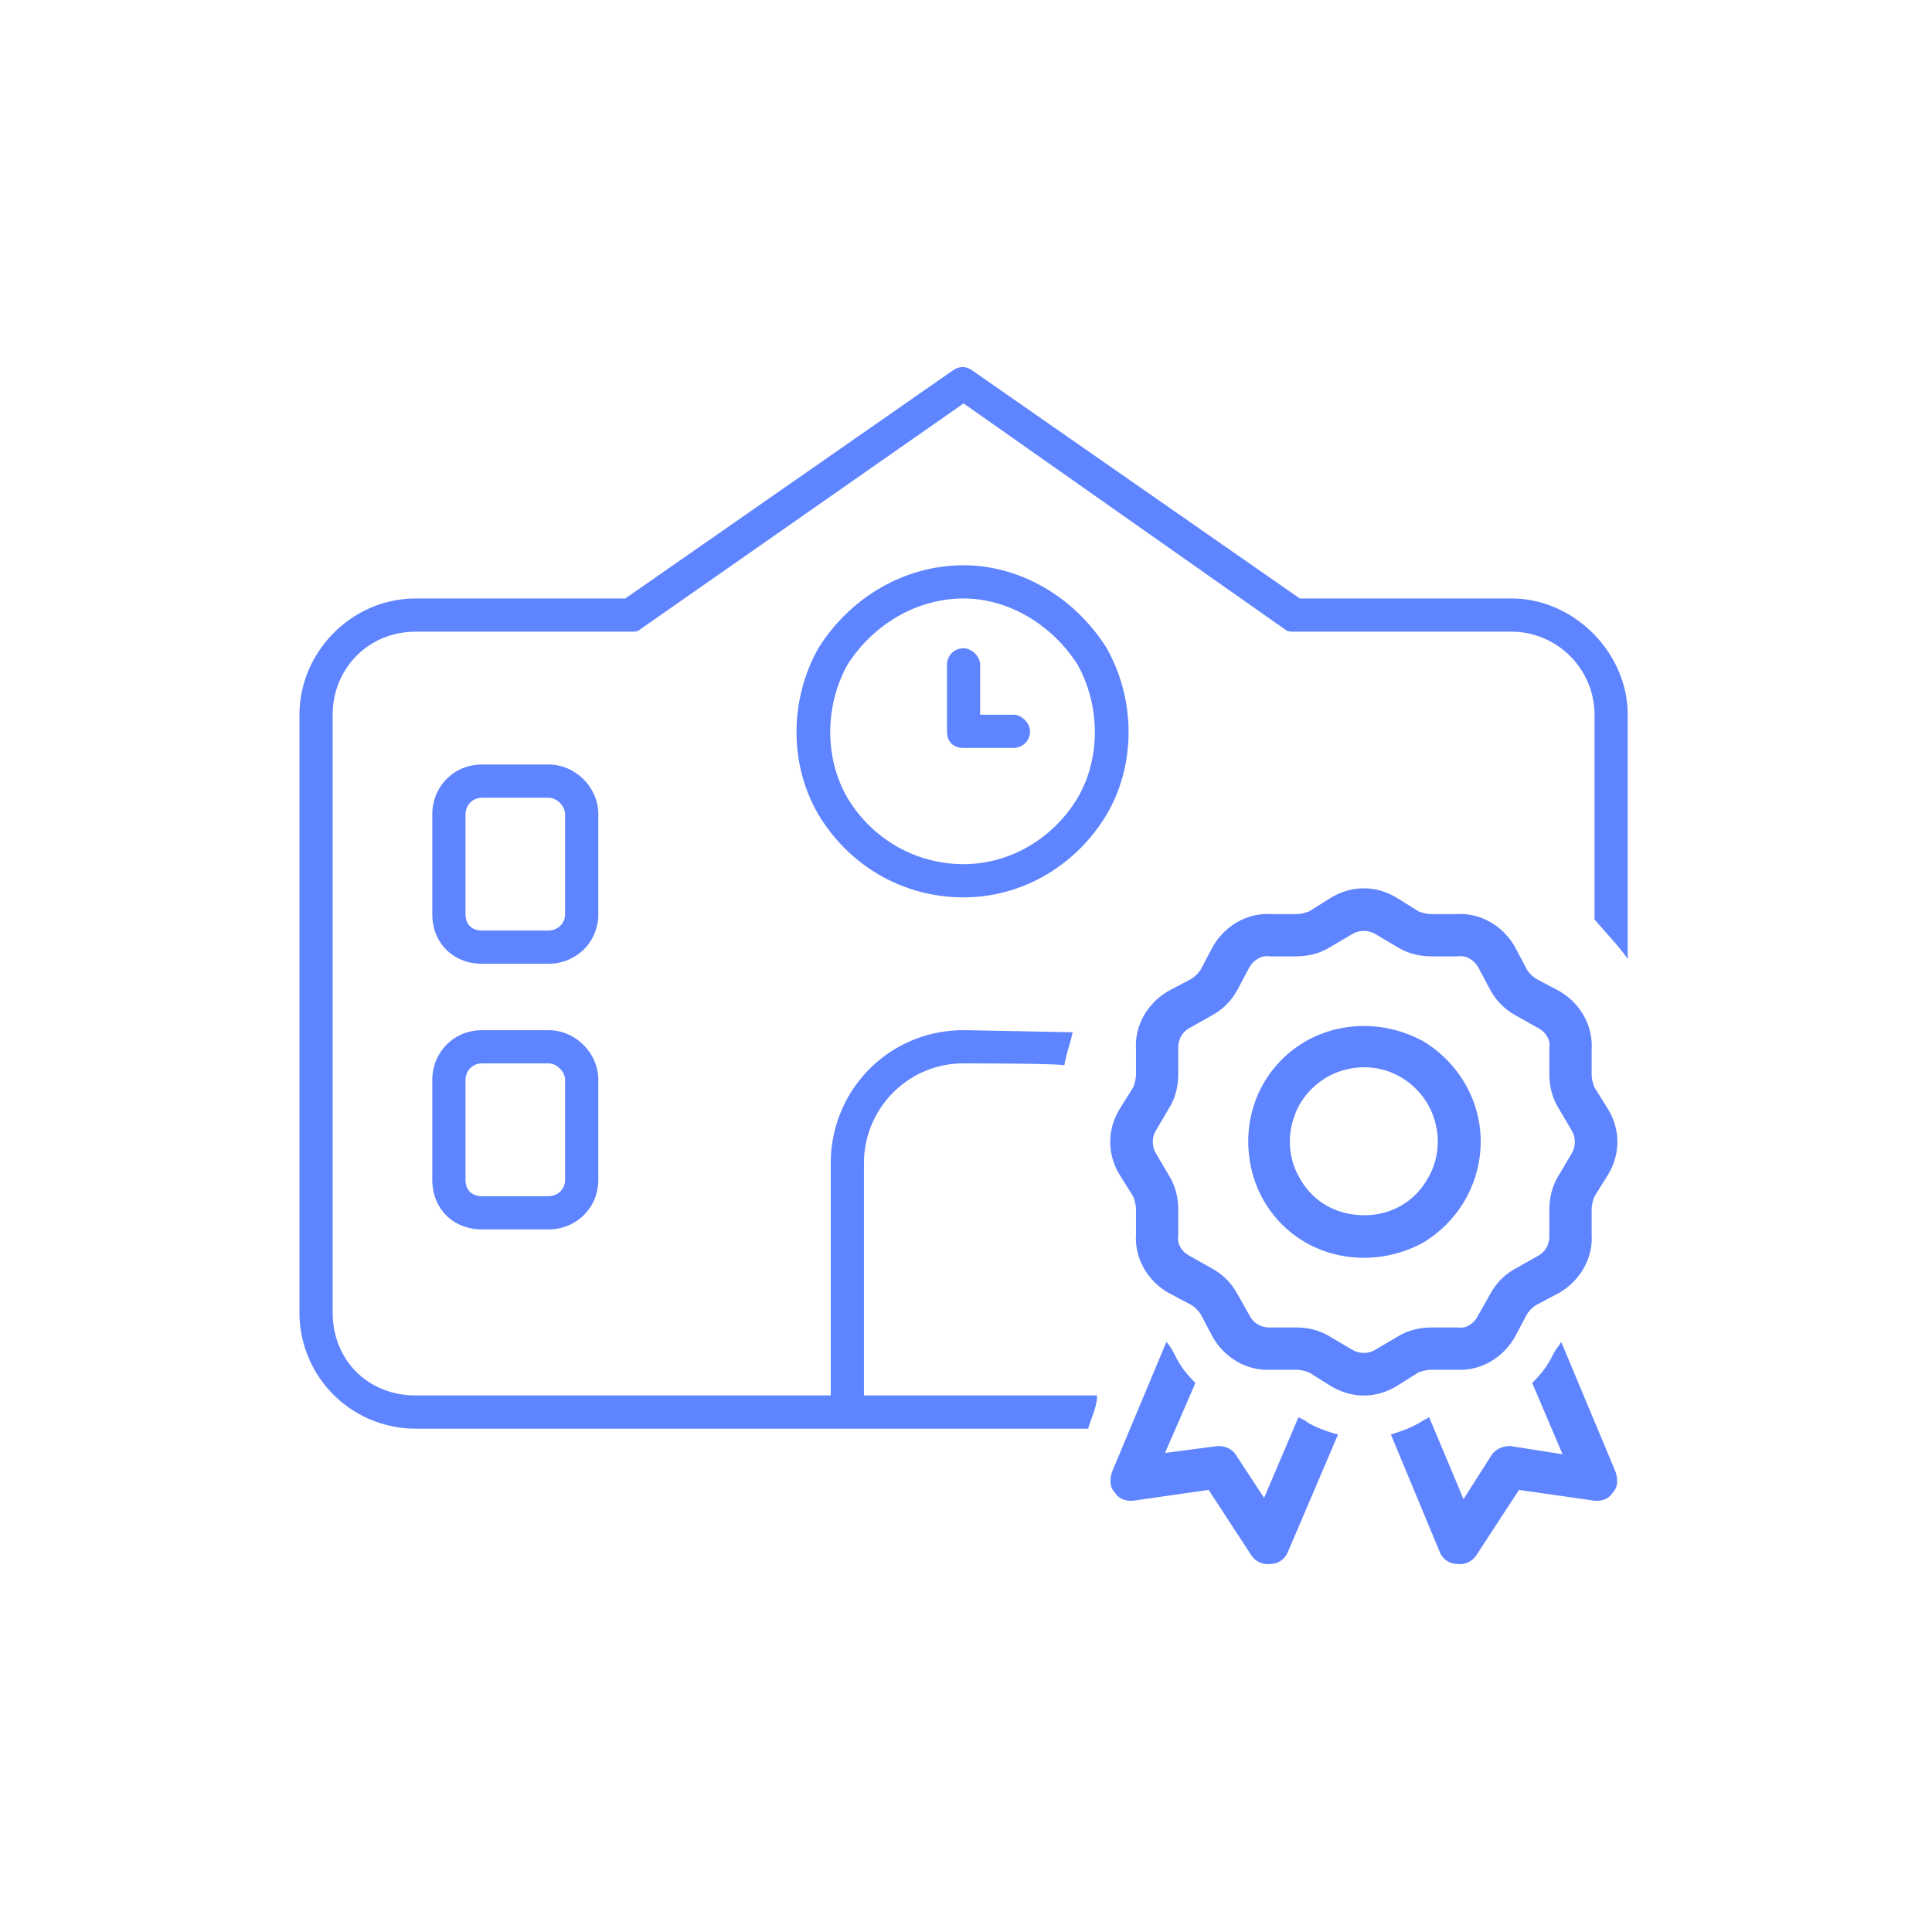
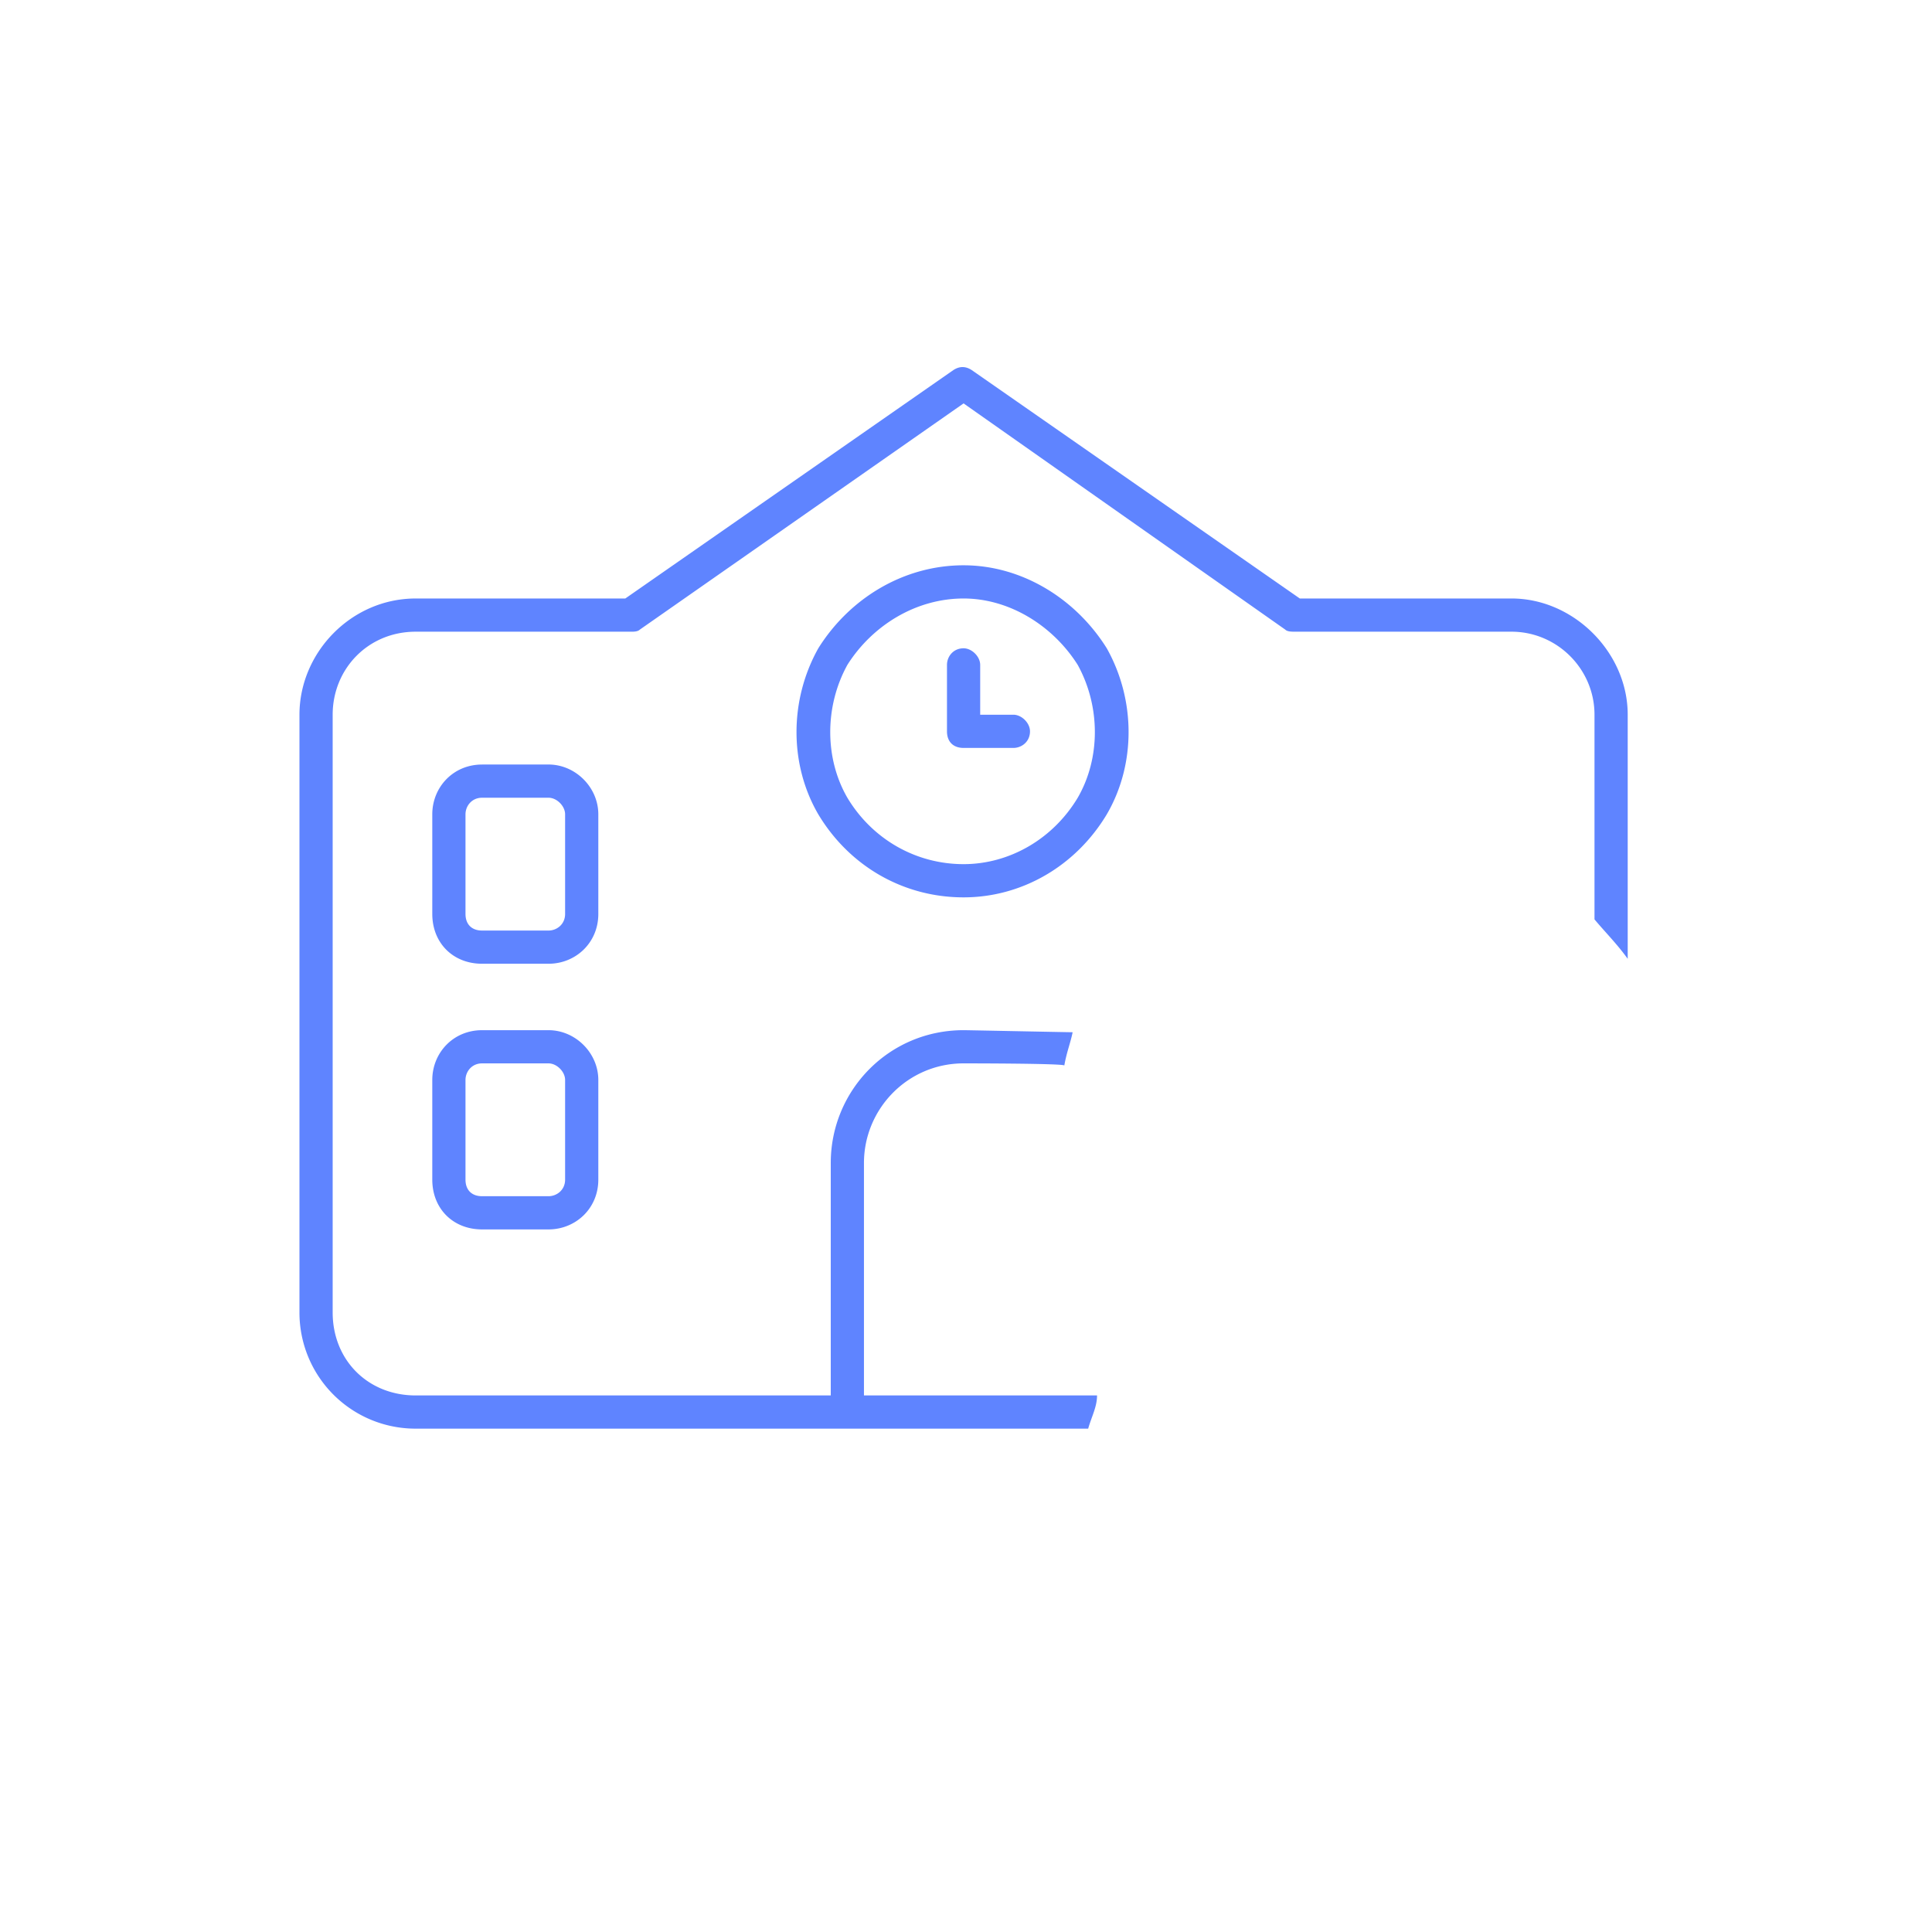
<svg xmlns="http://www.w3.org/2000/svg" width="200" height="200" fill="none">
  <path d="M98.676 38.322c.644-.43 1.289-.43 1.933 0l33.946 23.633h21.914c6.445 0 12.031 5.586 12.031 12.031v25.27c-1.074-1.504-2.363-2.793-3.438-4.082V73.986c0-4.726-3.867-8.593-8.593-8.593h-22.344c-.43 0-.859 0-1.074-.215L99.75 41.76 66.234 65.178c-.215.215-.644.215-.859.215H43.031c-4.941 0-8.593 3.867-8.593 8.593v61.875c0 4.942 3.652 8.594 8.593 8.594H86v-24.062c0-7.52 6.016-13.75 13.75-13.75.43 0 10.859.214 11.289.214-.215 1.075-.644 2.149-.859 3.438-.215-.215-10.215-.215-10.43-.215-5.8 0-10.313 4.727-10.313 10.313v24.062h24.129c0 1.188-.566 2.188-.918 3.438H43.031A12.012 12.012 0 0 1 31 135.861V73.986c0-6.445 5.371-12.03 12.031-12.03h21.7l33.945-23.634Zm-48.77 40.82h6.875c2.793 0 5.157 2.364 5.157 5.157V94.61c0 3.008-2.364 5.157-5.157 5.157h-6.875c-3.008 0-5.156-2.149-5.156-5.157V84.3c0-2.793 2.148-5.156 5.156-5.156ZM48.188 84.3v10.31c0 1.075.644 1.72 1.718 1.72h6.875c.86 0 1.719-.645 1.719-1.72V84.3c0-.86-.86-1.719-1.719-1.719h-6.875c-1.074 0-1.718.86-1.718 1.719Zm51.562 5.156c4.727 0 9.238-2.578 11.816-6.875 2.364-4.082 2.364-9.453 0-13.75-2.578-4.082-7.089-6.875-11.816-6.875-4.941 0-9.453 2.793-12.031 6.875-2.363 4.297-2.363 9.668 0 13.75 2.578 4.297 7.09 6.875 12.031 6.875Zm0-30.937c6.016 0 11.602 3.437 14.824 8.593 3.008 5.371 3.008 12.032 0 17.188-3.222 5.37-8.808 8.594-14.824 8.594-6.23 0-11.816-3.223-15.04-8.594-3.007-5.156-3.007-11.817 0-17.188 3.224-5.156 8.81-8.593 15.04-8.593Zm1.719 10.312v5.156h3.437c.86 0 1.719.86 1.719 1.72 0 1.073-.859 1.718-1.719 1.718H99.75c-1.074 0-1.719-.645-1.719-1.719V68.83c0-.86.645-1.719 1.719-1.719.859 0 1.719.86 1.719 1.72ZM44.75 111.8c0-2.793 2.148-5.156 5.156-5.156h6.875c2.793 0 5.157 2.363 5.157 5.156v10.312c0 3.008-2.364 5.157-5.157 5.157h-6.875c-3.008 0-5.156-2.149-5.156-5.157V111.8Zm5.156-1.719c-1.074 0-1.718.859-1.718 1.719v10.312c0 1.075.644 1.719 1.718 1.719h6.875c.86 0 1.719-.644 1.719-1.719V111.8c0-.86-.86-1.719-1.719-1.719h-6.875Z" fill="#5F84FF" />
-   <path d="M137.695 92.986c2.188-1.367 4.785-1.367 6.973 0l2.187 1.367c.411.137.821.274 1.368.274h2.597c2.461-.137 4.785 1.23 6.016 3.418l1.23 2.324a3.2 3.2 0 0 0 .957.957l2.325 1.231c2.187 1.23 3.554 3.554 3.418 6.015v2.598c0 .547.136.957.273 1.367l1.367 2.188c1.367 2.187 1.367 4.785 0 6.972l-1.367 2.188c-.137.41-.273.82-.273 1.367v2.598c.136 2.461-1.231 4.785-3.418 6.015l-2.325 1.231a3.2 3.2 0 0 0-.957.957l-1.23 2.324c-1.231 2.187-3.555 3.555-6.016 3.418h-2.597c-.547 0-.957.137-1.368.273l-2.187 1.368c-2.188 1.367-4.785 1.367-6.973 0l-2.187-1.368c-.41-.136-.82-.273-1.367-.273h-2.598c-2.461.137-4.785-1.231-6.016-3.418l-1.23-2.324a3.2 3.2 0 0 0-.957-.957l-2.324-1.231c-2.188-1.23-3.555-3.554-3.418-6.015v-2.598c0-.547-.137-.957-.274-1.367l-1.367-2.188c-1.367-2.187-1.367-4.785 0-6.972l1.367-2.188 1.778 1.094-1.778-1.094c.137-.41.274-.82.274-1.367v-2.598c-.137-2.461 1.23-4.785 3.418-6.015l2.324-1.231a3.2 3.2 0 0 0 .957-.957l1.23-2.324c1.231-2.188 3.555-3.555 6.016-3.418h2.598c.547 0 .957-.137 1.367-.273l2.187-1.368Zm4.649 3.692c-.684-.41-1.641-.41-2.324 0l-2.325 1.367c-1.093.683-2.324.957-3.554.957h-2.735c-.82-.137-1.64.41-2.051 1.094l-1.23 2.324c-.684 1.23-1.504 2.051-2.734 2.734l-2.188 1.231c-.82.41-1.23 1.23-1.23 2.051v2.734c0 1.23-.274 2.461-.957 3.555l-1.368 2.324c-.41.683-.41 1.64 0 2.324l1.368 2.324c.683 1.094.957 2.324.957 3.555v2.734c-.137.821.41 1.641 1.23 2.051l2.188 1.231c1.23.683 2.05 1.503 2.734 2.734l1.23 2.187c.411.821 1.231 1.231 2.051 1.231h2.735c1.23 0 2.461.273 3.554.957l2.325 1.367c.683.41 1.64.41 2.324 0l2.324-1.367c1.094-.684 2.324-.957 3.555-.957h2.734c.82.137 1.641-.41 2.051-1.231l1.23-2.187c.684-1.231 1.504-2.051 2.735-2.734l2.187-1.231c.82-.41 1.231-1.23 1.231-2.051v-2.734c0-1.231.273-2.461.957-3.555l1.367-2.324c.41-.684.41-1.641 0-2.324l-1.367-2.324c-.684-1.094-.957-2.325-.957-3.555v-2.734c.136-.821-.411-1.641-1.231-2.051l-2.187-1.231c-1.231-.683-2.051-1.504-2.735-2.734l-1.23-2.324c-.41-.684-1.231-1.23-2.051-1.094h-2.734c-1.231 0-2.461-.273-3.555-.957l-2.324-1.367Zm-1.094 13.808c-2.871 0-5.332 1.504-6.699 3.828-1.367 2.461-1.367 5.332 0 7.657 1.367 2.461 3.828 3.828 6.699 3.828 2.734 0 5.195-1.367 6.562-3.828 1.368-2.325 1.368-5.196 0-7.657-1.367-2.324-3.828-3.828-6.562-3.828Zm12.031 7.657c0 4.375-2.324 8.339-6.015 10.527-3.828 2.051-8.34 2.051-12.032 0-3.828-2.188-6.015-6.152-6.015-10.527 0-4.239 2.187-8.204 6.015-10.391 3.692-2.051 8.204-2.051 12.032 0 3.691 2.187 6.015 6.152 6.015 10.391Zm-38.144 34.179 5.605-13.398c.274.273.547.683.957 1.504.547 1.093 1.231 1.914 2.051 2.734l-3.145 7.246 5.196-.683c.957-.137 1.777.273 2.187.957l2.871 4.375 3.555-8.34c.274.137.684.273.957.547.957.547 2.051.957 3.145 1.23l-5.196 12.168c-.273.684-.957 1.231-1.777 1.231a2.037 2.037 0 0 1-2.051-.957l-4.375-6.7-7.656 1.094c-.82.137-1.641-.137-2.051-.82-.547-.547-.547-1.367-.273-2.188Zm33.906 8.34-5.059-12.168c.957-.273 2.051-.683 3.008-1.23.41-.274.684-.41.957-.547l3.555 8.476 2.871-4.511c.41-.684 1.367-1.094 2.187-.957l5.196.82-3.145-7.383c.821-.82 1.504-1.641 2.051-2.734.41-.821.82-1.231.957-1.504l5.606 13.398c.273.821.273 1.641-.274 2.188-.41.683-1.23.957-2.051.82l-7.656-1.094-4.375 6.7a2.036 2.036 0 0 1-2.051.957c-.82 0-1.504-.547-1.777-1.231Z" fill="#5F84FF" />
</svg>